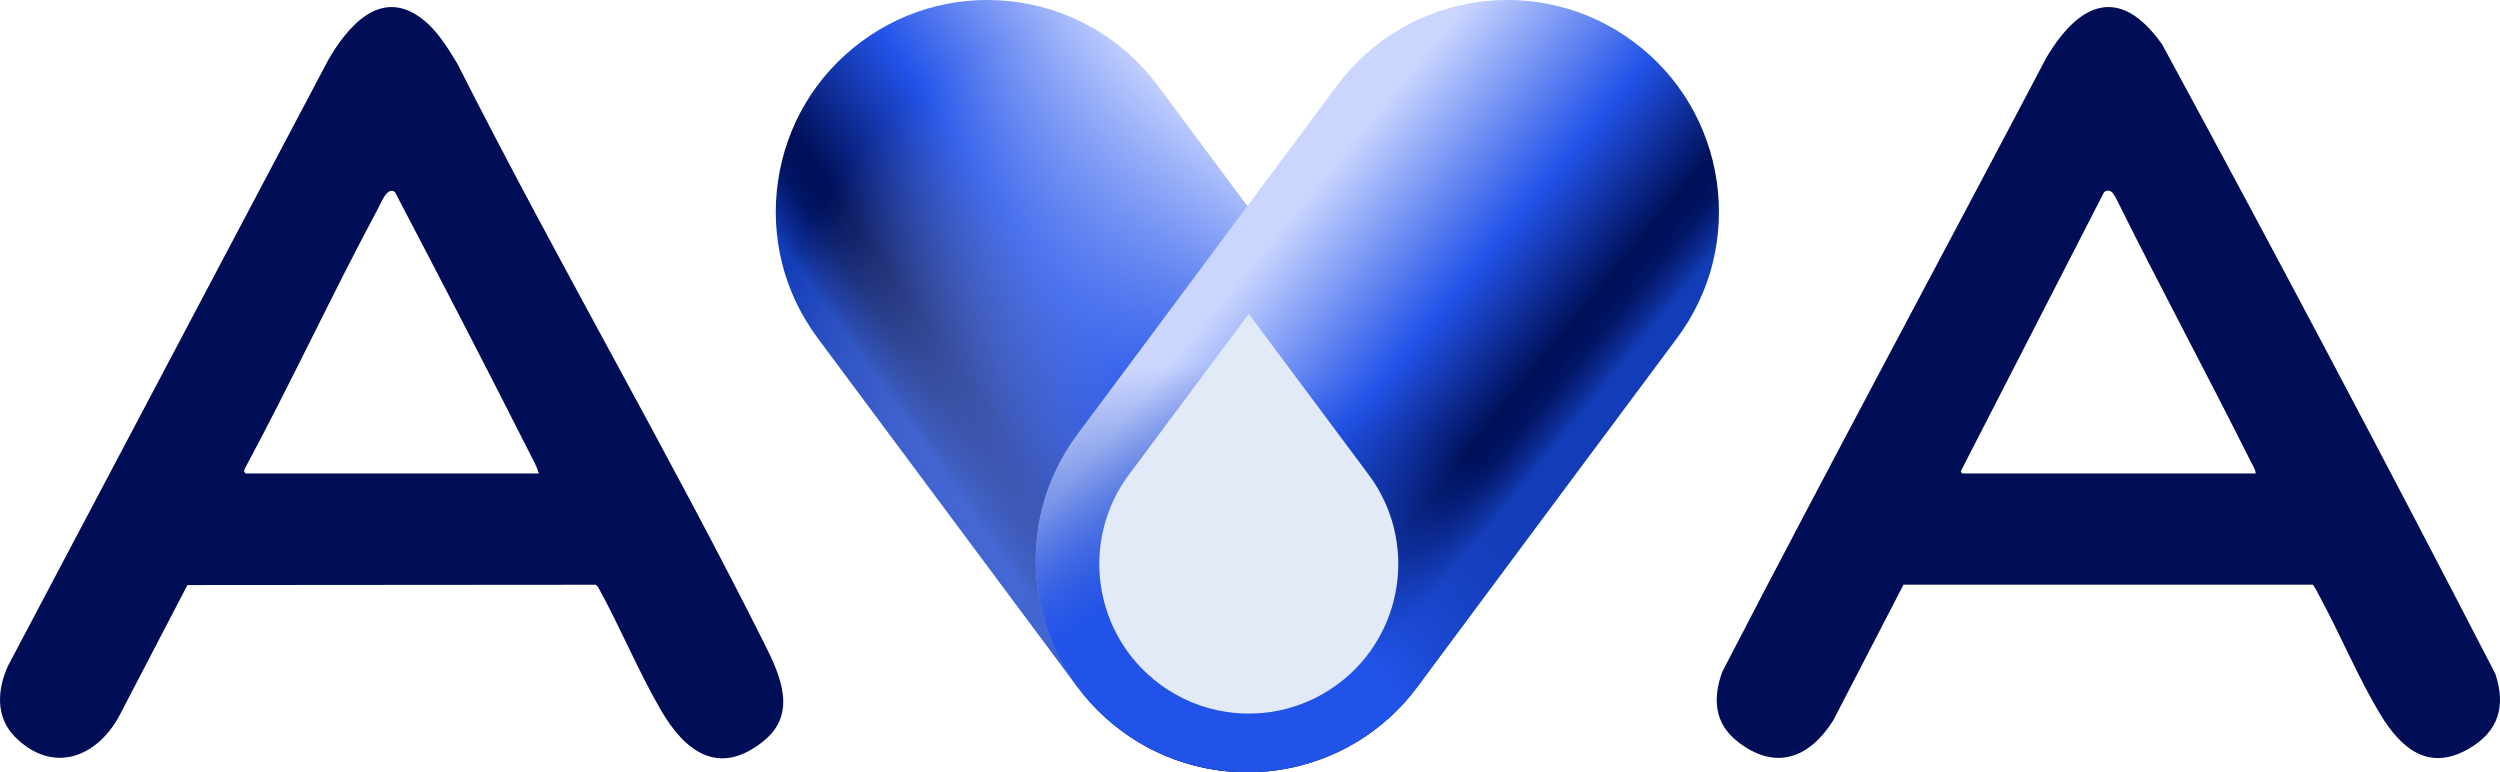
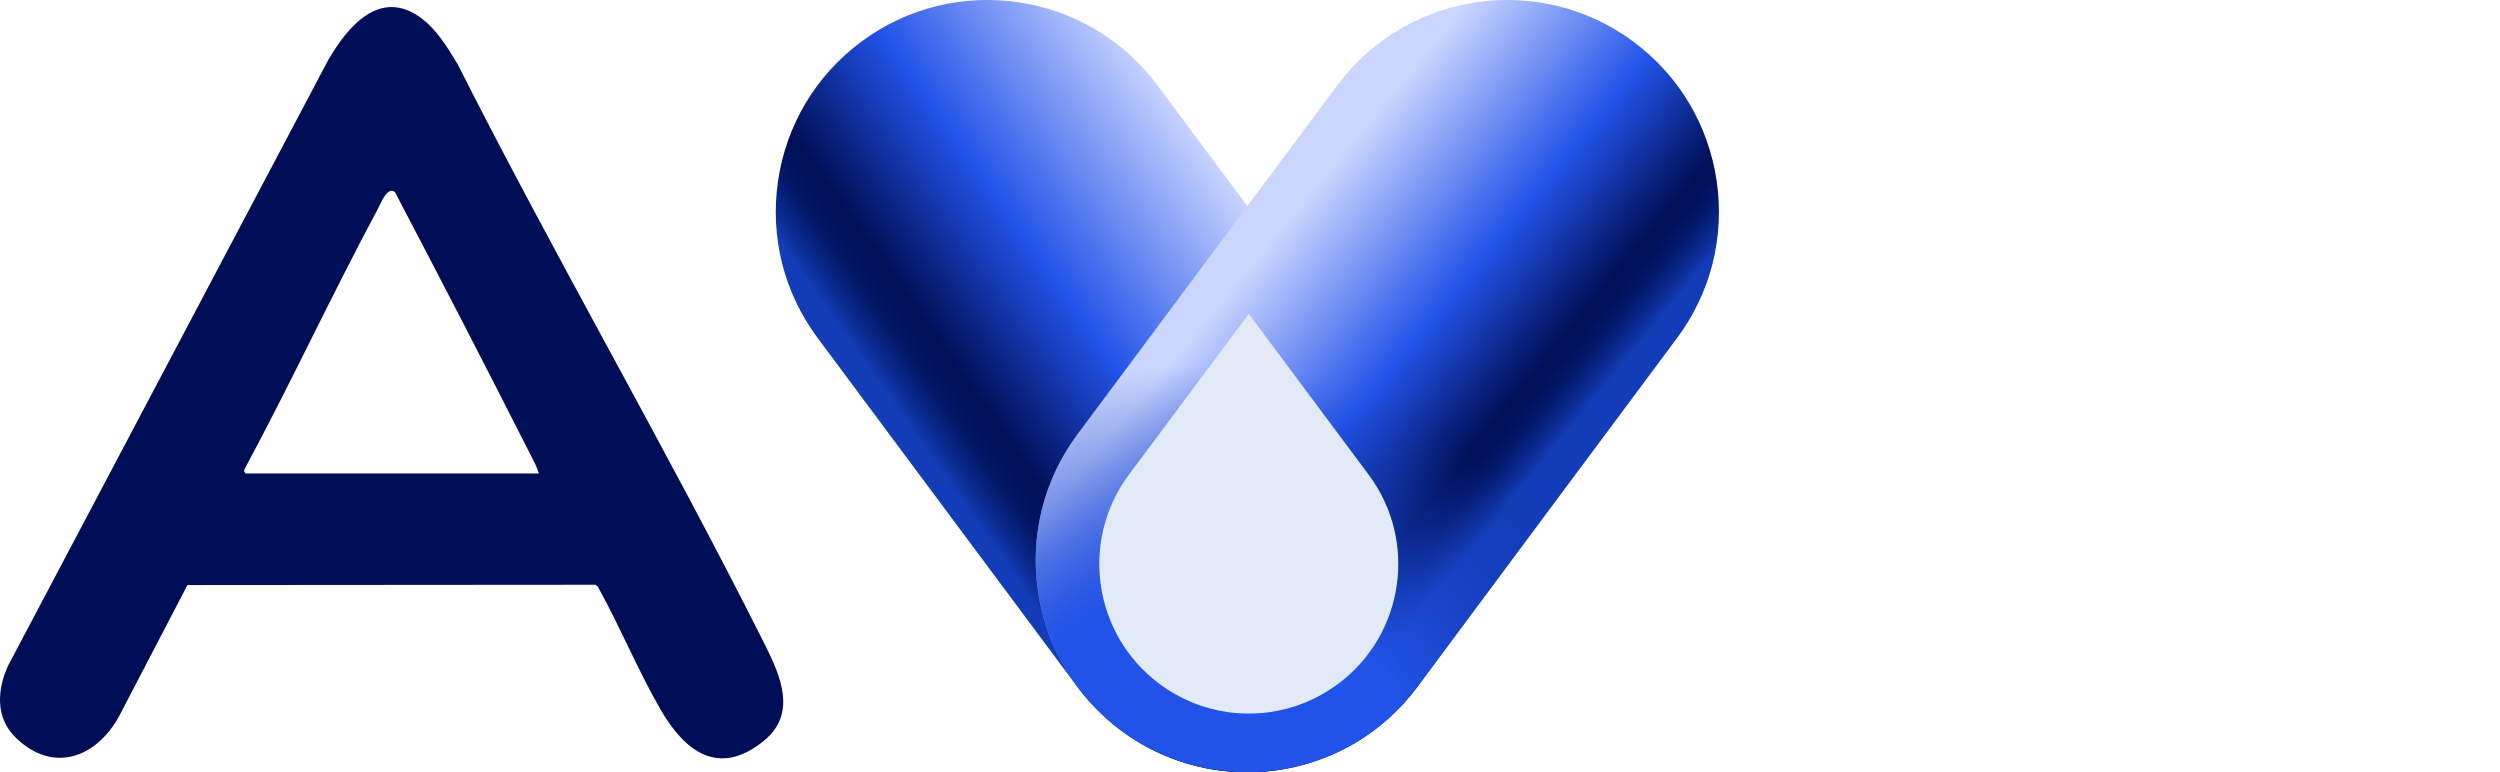
<svg xmlns="http://www.w3.org/2000/svg" version="1.1" x="0" y="0" width="904.365" height="279.368" viewBox="0, 0, 904.365, 279.368">
  <defs>
    <linearGradient id="Gradient_1" gradientUnits="userSpaceOnUse" x1="740.176" y1="363.179" x2="619.656" y2="447.739">
      <stop offset="0" stop-color="#CBD6FF" />
      <stop offset="0.5" stop-color="#2253E9" />
      <stop offset="0.82" stop-color="#001058" />
      <stop offset="0.86" stop-color="#00115C" />
      <stop offset="0.9" stop-color="#031768" />
      <stop offset="0.93" stop-color="#07217D" />
      <stop offset="0.97" stop-color="#0D2F9A" />
      <stop offset="1" stop-color="#133DB8" />
    </linearGradient>
    <radialGradient id="Gradient_2" gradientUnits="userSpaceOnUse" cx="698.606" cy="419.549" r="150.78">
      <stop offset="0" stop-color="#2253E9" />
      <stop offset="1" stop-color="#CBD6FF" stop-opacity="0" />
    </radialGradient>
    <linearGradient id="Gradient_3" gradientUnits="userSpaceOnUse" x1="722.316" y1="367.269" x2="820.486" y2="447.949">
      <stop offset="0" stop-color="#CBD6FF" />
      <stop offset="0.5" stop-color="#2253E9" />
      <stop offset="0.82" stop-color="#001058" />
      <stop offset="0.86" stop-color="#00115C" />
      <stop offset="0.9" stop-color="#031768" />
      <stop offset="0.93" stop-color="#07217D" />
      <stop offset="0.97" stop-color="#0D2F9A" />
      <stop offset="1" stop-color="#133DB8" />
    </linearGradient>
    <radialGradient id="Gradient_4" gradientUnits="userSpaceOnUse" cx="708.326" cy="562.429" r="162.65">
      <stop offset="0.5" stop-color="#2253E9" />
      <stop offset="1" stop-color="#133DB8" stop-opacity="0" />
    </radialGradient>
  </defs>
  <g id="Layer_1" transform="translate(-272.922, -267.761)">
    <g id="Layer_2">
      <path d="M278.376,534.349 C271.236,527.209 271.896,517.199 275.846,508.569 L391.646,289.489 C398.656,277.369 410.456,263.259 425.276,274.309 C431.006,278.579 434.806,284.929 438.446,290.929 C474.166,361.589 514.146,430.219 549.636,500.979 C555.286,512.249 561.316,525.889 549.296,535.709 C533.136,548.899 520.826,539.879 511.986,524.619 C503.736,510.399 497.186,494.389 489.176,479.959 L488.406,479.289 L340.726,479.399 L316.016,526.829 C307.696,542.059 291.806,547.769 278.376,534.359 z M467.826,439.019 C467.086,436.299 465.486,433.569 464.186,430.999 C448.306,399.639 432.116,368.349 415.796,337.259 C413.006,335.019 410.686,341.329 409.606,343.329 C392.986,374.339 378.136,406.339 361.466,437.329 L361.186,438.149 L361.726,439.029 L467.826,439.029 z" fill="#000E57" />
-       <path d="M961.506,479.269 L936.106,528.349 C927.476,542.029 915.246,546.749 901.526,536.059 C893.086,529.479 892.446,520.479 895.936,510.799 C934.436,436.409 974.236,362.679 1013.226,288.539 C1025.206,268.429 1039.826,262.279 1055.096,283.869 C1096.016,359.299 1136.226,435.269 1175.606,511.519 C1179.536,523.349 1176.696,532.509 1165.846,538.699 C1151.186,547.069 1141.276,538.249 1133.866,525.959 C1125.956,512.849 1119.636,497.579 1112.296,483.999 C1111.866,483.199 1109.986,479.429 1109.496,479.259 L961.506,479.259 z M1088.916,439.019 C1088.766,437.499 1087.766,435.979 1087.066,434.589 C1071.076,402.639 1054.096,371.159 1038.226,339.149 C1037.216,337.439 1036.236,335.889 1034.086,337.219 L982.276,438.149 C982.196,438.449 982.676,439.029 982.816,439.029 L1088.916,439.029 z" fill="#000E57" />
      <path d="M724.266,547.129 C720.526,547.129 716.766,546.859 713.006,546.309 C692.766,543.339 674.886,532.669 662.666,516.259 L568.726,390.069 C556.506,373.659 551.416,353.469 554.376,333.229 C557.346,312.989 568.016,295.109 584.426,282.889 C618.306,257.669 666.386,264.709 691.606,298.589 L785.546,424.779 C797.766,441.189 802.856,461.379 799.896,481.619 C796.926,501.859 786.256,519.739 769.846,531.959 C756.486,541.909 740.626,547.129 724.266,547.129 z" fill="url(#Gradient_1)" />
-       <path d="M724.266,547.129 C720.526,547.129 716.766,546.859 713.006,546.309 C692.766,543.339 674.886,532.669 662.666,516.259 L568.726,390.069 C556.506,373.659 551.416,353.469 554.376,333.229 C557.346,312.989 568.016,295.109 584.426,282.889 C618.306,257.669 666.386,264.709 691.606,298.589 L785.546,424.779 C797.766,441.189 802.856,461.379 799.896,481.619 C796.926,501.859 786.256,519.739 769.846,531.959 C756.486,541.909 740.626,547.129 724.266,547.129 z" fill="url(#Gradient_2)" />
      <path d="M678.456,531.959 C662.046,519.739 651.376,501.859 648.406,481.619 C645.436,461.379 650.536,441.189 662.756,424.779 L756.696,298.589 C781.916,264.709 829.996,257.669 863.876,282.889 C880.286,295.109 890.956,312.989 893.926,333.229 C896.896,353.469 891.796,373.659 879.576,390.069 L785.636,516.259 C773.416,532.669 755.536,543.339 735.296,546.309 C731.536,546.859 727.766,547.129 724.036,547.129 C707.676,547.129 691.816,541.899 678.456,531.959 z" fill="url(#Gradient_3)" />
      <path d="M678.456,531.959 C662.046,519.739 651.376,501.859 648.406,481.619 C645.436,461.379 650.536,441.189 662.756,424.779 L756.696,298.589 C781.916,264.709 829.996,257.669 863.876,282.889 C880.286,295.109 890.956,312.989 893.926,333.229 C896.896,353.469 891.796,373.659 879.576,390.069 L785.636,516.259 C773.416,532.669 755.536,543.339 735.296,546.309 C731.536,546.859 727.766,547.129 724.036,547.129 C707.676,547.129 691.816,541.899 678.456,531.959 z" fill="url(#Gradient_4)" />
      <path d="M756.976,515.169 C780.936,497.299 785.876,463.399 768.006,439.439 L724.666,381.319 L681.326,439.439 C663.456,463.399 668.396,497.309 692.356,515.169 L692.356,515.169 C699.836,520.749 708.286,524.099 716.916,525.349 C717.096,525.379 717.266,525.389 717.446,525.409 C718.126,525.499 718.796,525.589 719.476,525.649 C719.846,525.689 720.206,525.699 720.576,525.729 C721.066,525.769 721.566,525.809 722.056,525.829 C722.486,525.849 722.906,525.849 723.336,525.859 C723.776,525.869 724.216,525.889 724.656,525.889 C725.096,525.889 725.536,525.869 725.976,525.859 C726.406,525.849 726.826,525.849 727.256,525.829 C727.746,525.809 728.246,525.759 728.736,525.729 C729.106,525.699 729.476,525.679 729.836,525.649 C730.516,525.579 731.196,525.499 731.866,525.409 C732.046,525.389 732.216,525.369 732.396,525.349 C741.026,524.099 749.476,520.749 756.956,515.169 L756.956,515.169 z" fill="#E3EAF7" />
    </g>
  </g>
</svg>